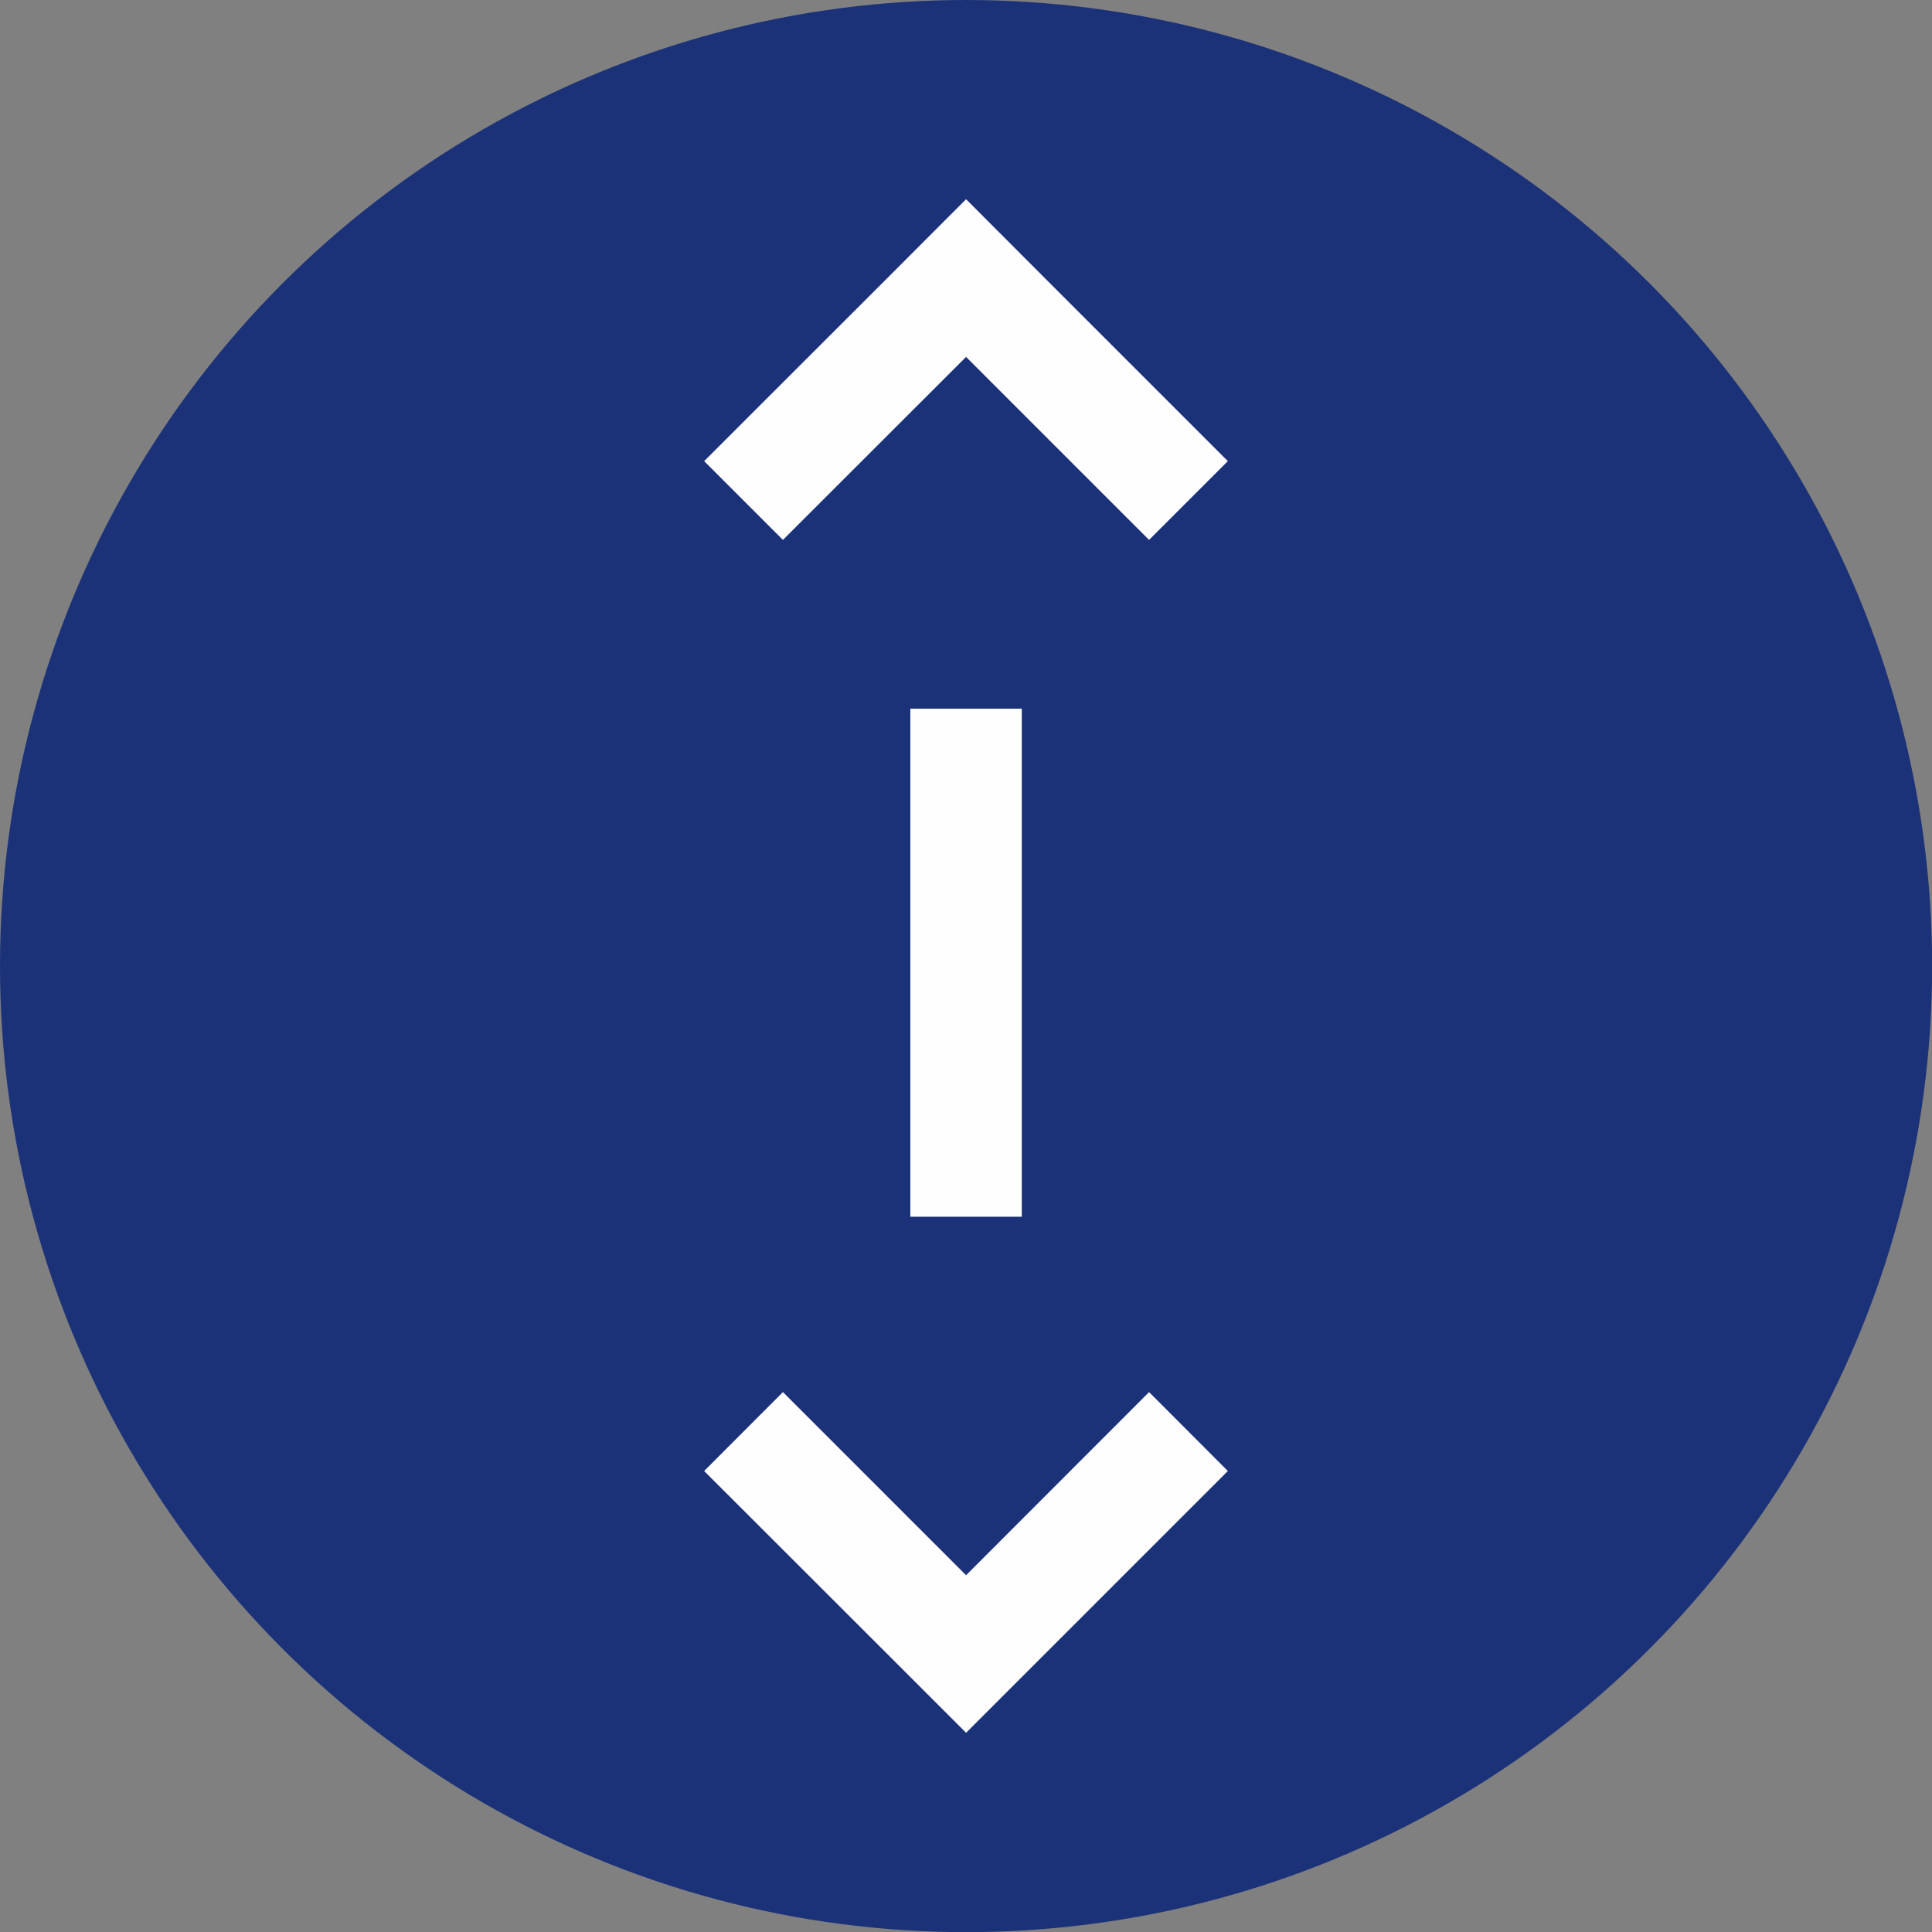
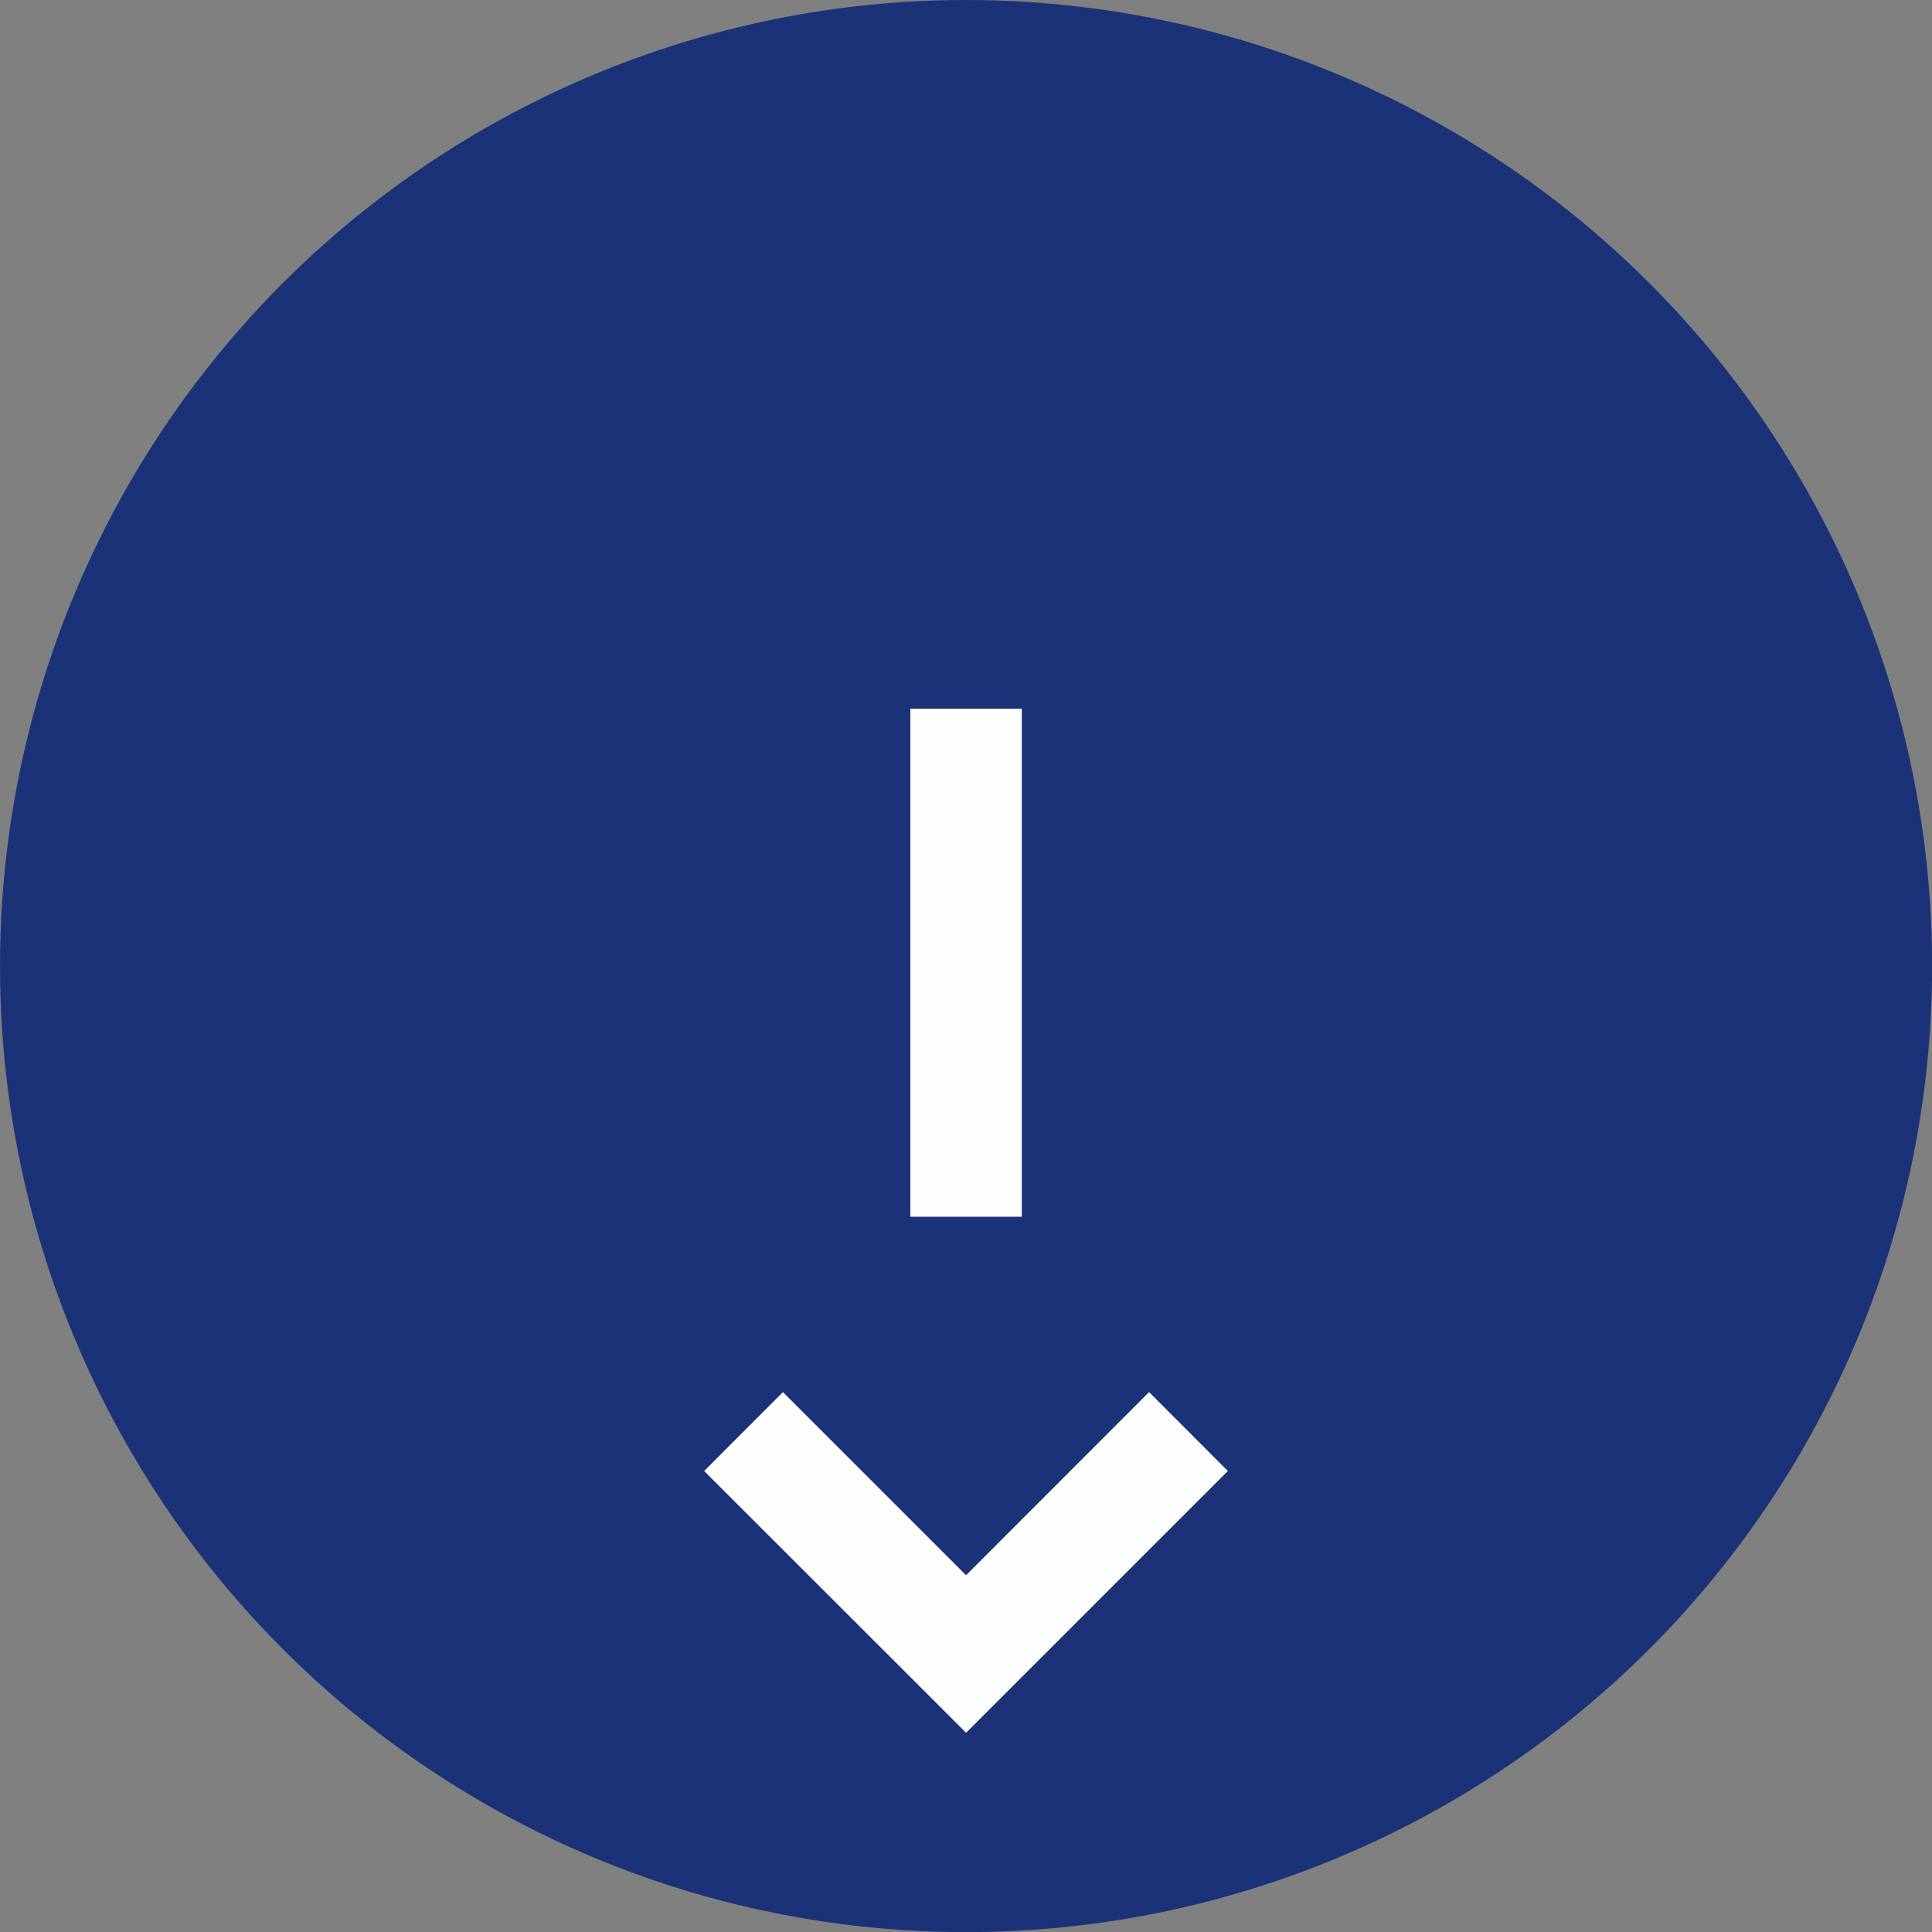
<svg xmlns="http://www.w3.org/2000/svg" xml:space="preserve" width="39.793mm" height="39.793mm" version="1.1" style="shape-rendering:geometricPrecision; text-rendering:geometricPrecision; image-rendering:optimizeQuality; fill-rule:evenodd; clip-rule:evenodd" viewBox="0 0 144.21 144.21">
  <rect x="0" y="0" width="144.21" height="144.21" fill="#808080" stroke="none" />
  <defs>
    <style type="text/css"> .fil1 {fill:#FEFEFE} .fil0 {fill:#1C3278} </style>
  </defs>
  <g id="Слой_x0020_1">
    <g id="_1456490288">
      <circle class="fil0" cx="72.11" cy="72.11" r="72.11" />
      <g>
        <rect class="fil1" x="67.95" y="52.9" width="8.32" height="37.92" />
-         <polygon class="fil1" points="72.11,14.87 77.99,20.76 91.65,34.42 85.77,40.3 72.11,26.64 58.44,40.3 52.56,34.42 66.23,20.76 " />
        <polygon class="fil1" points="72.11,129.34 77.99,123.46 91.65,109.8 85.77,103.91 72.11,117.58 58.44,103.91 52.56,109.8 66.23,123.46 " />
      </g>
    </g>
  </g>
</svg>